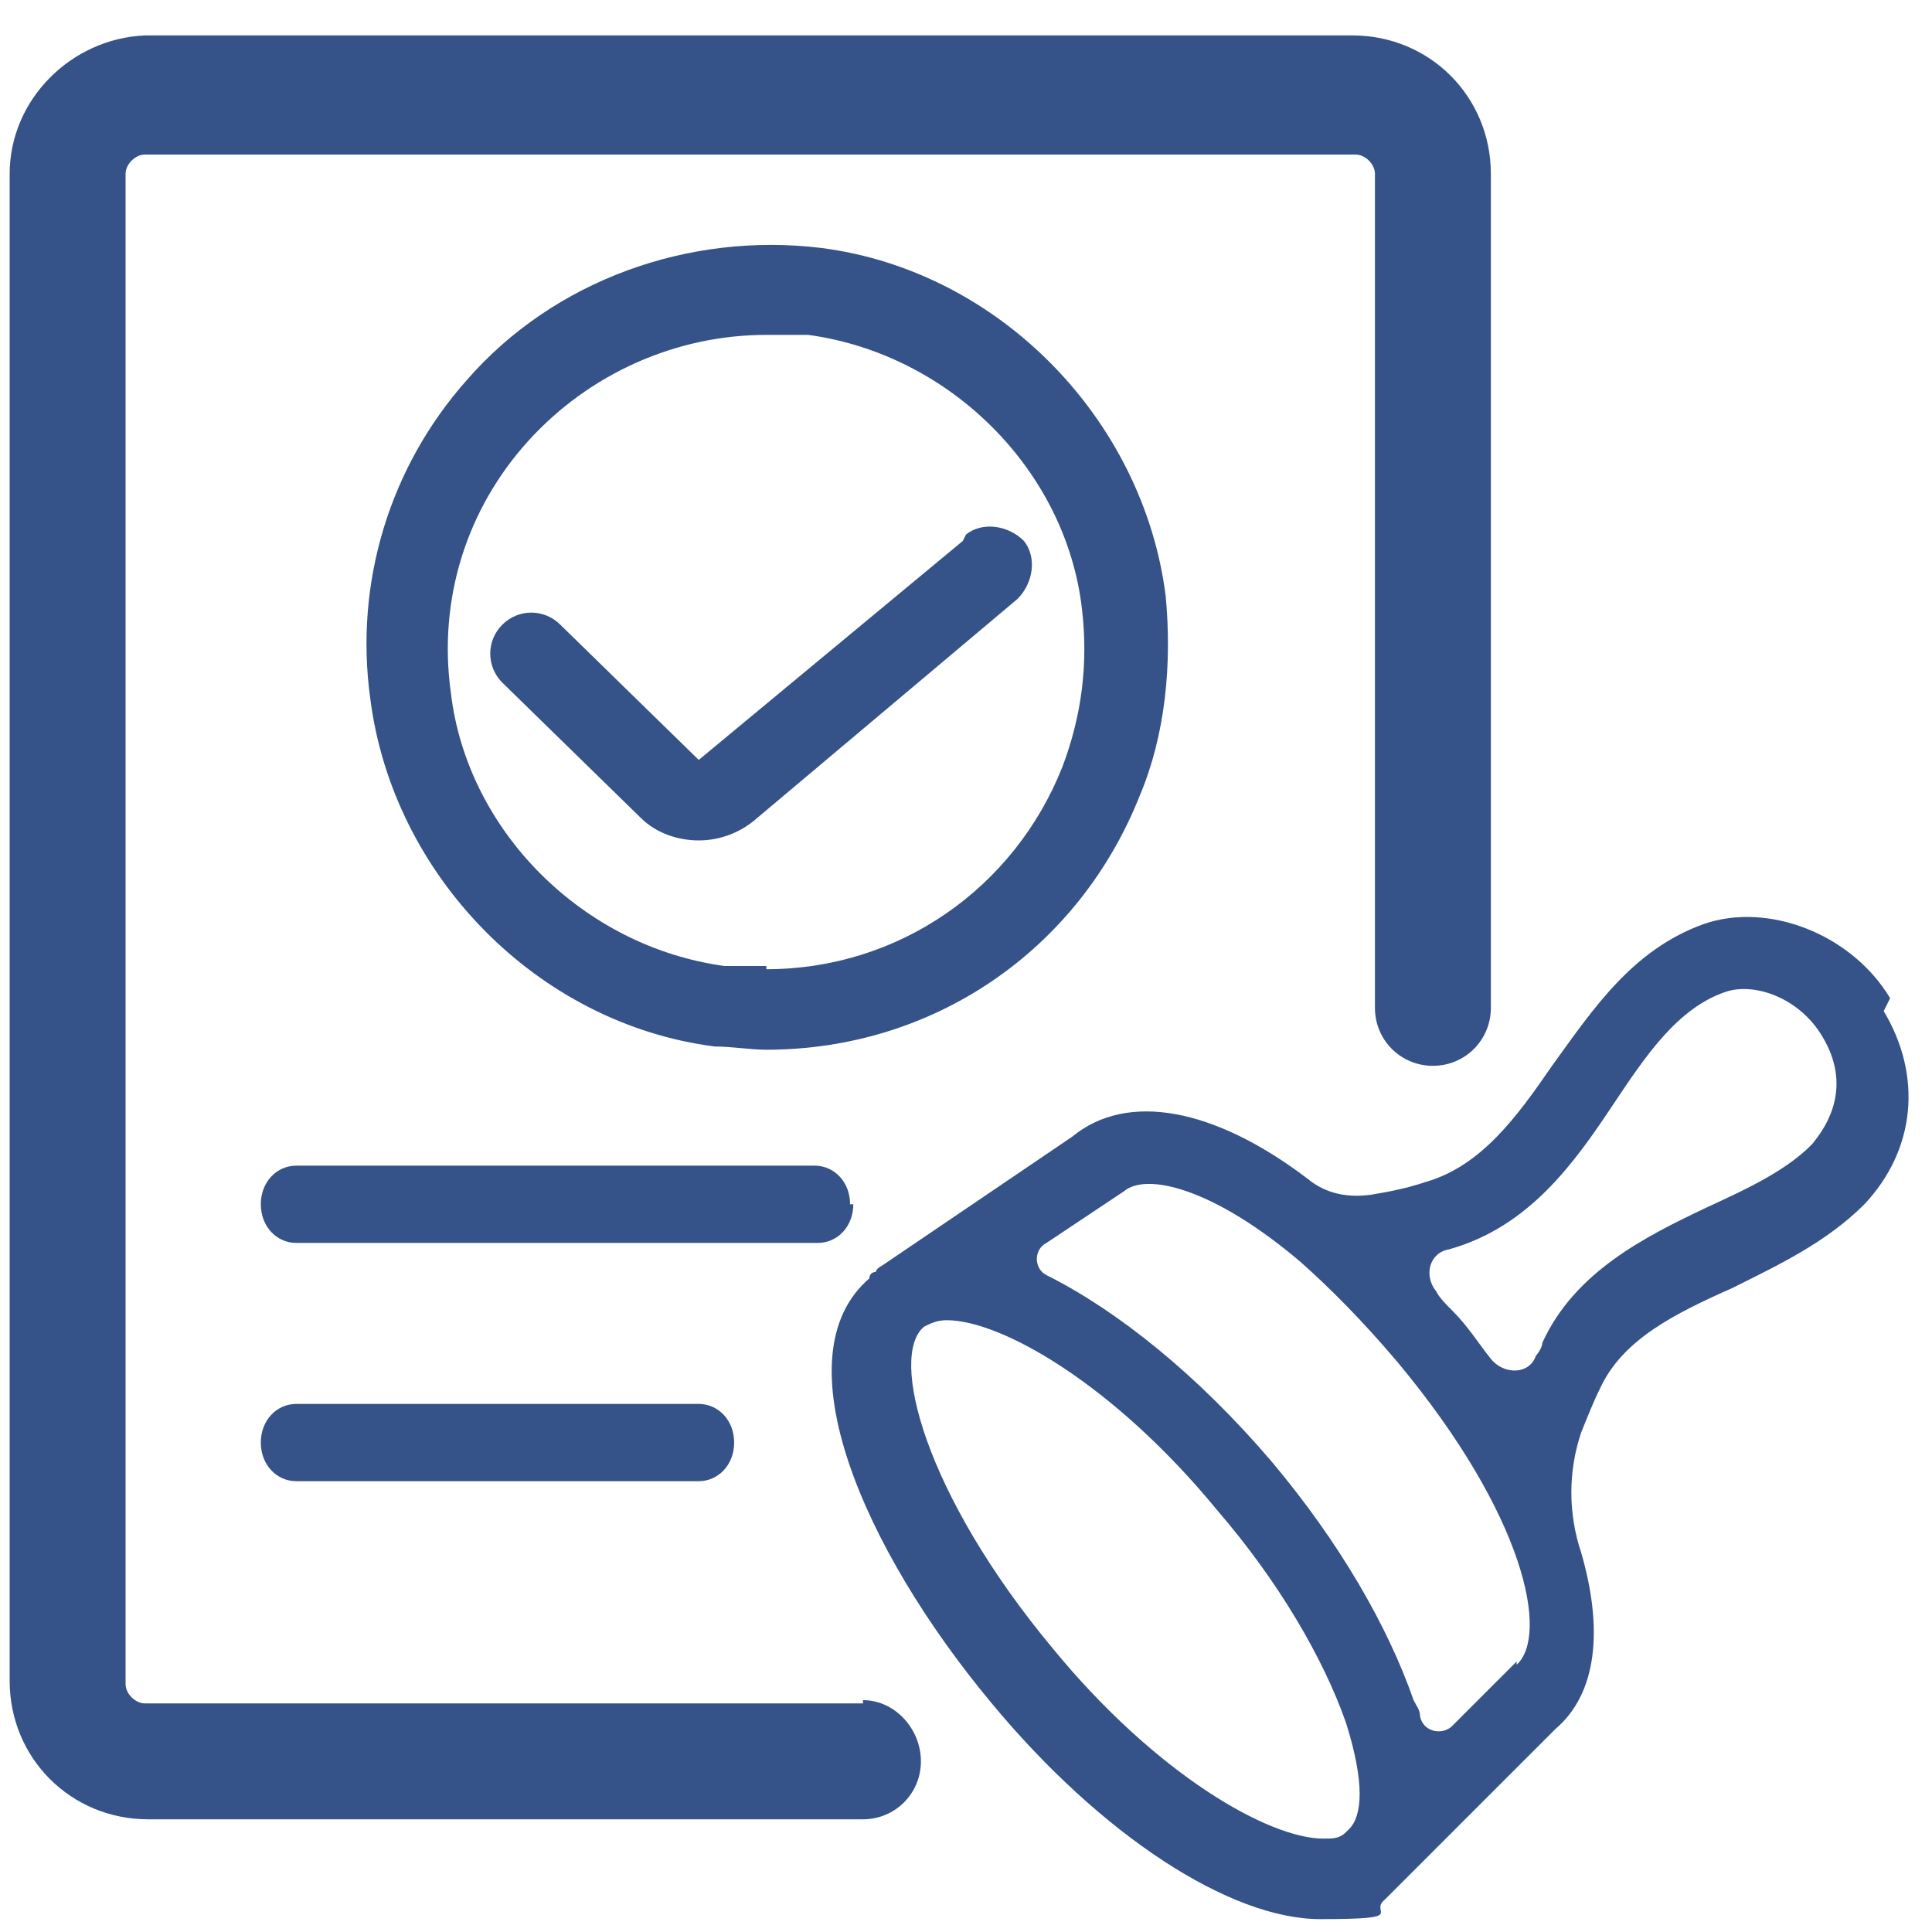
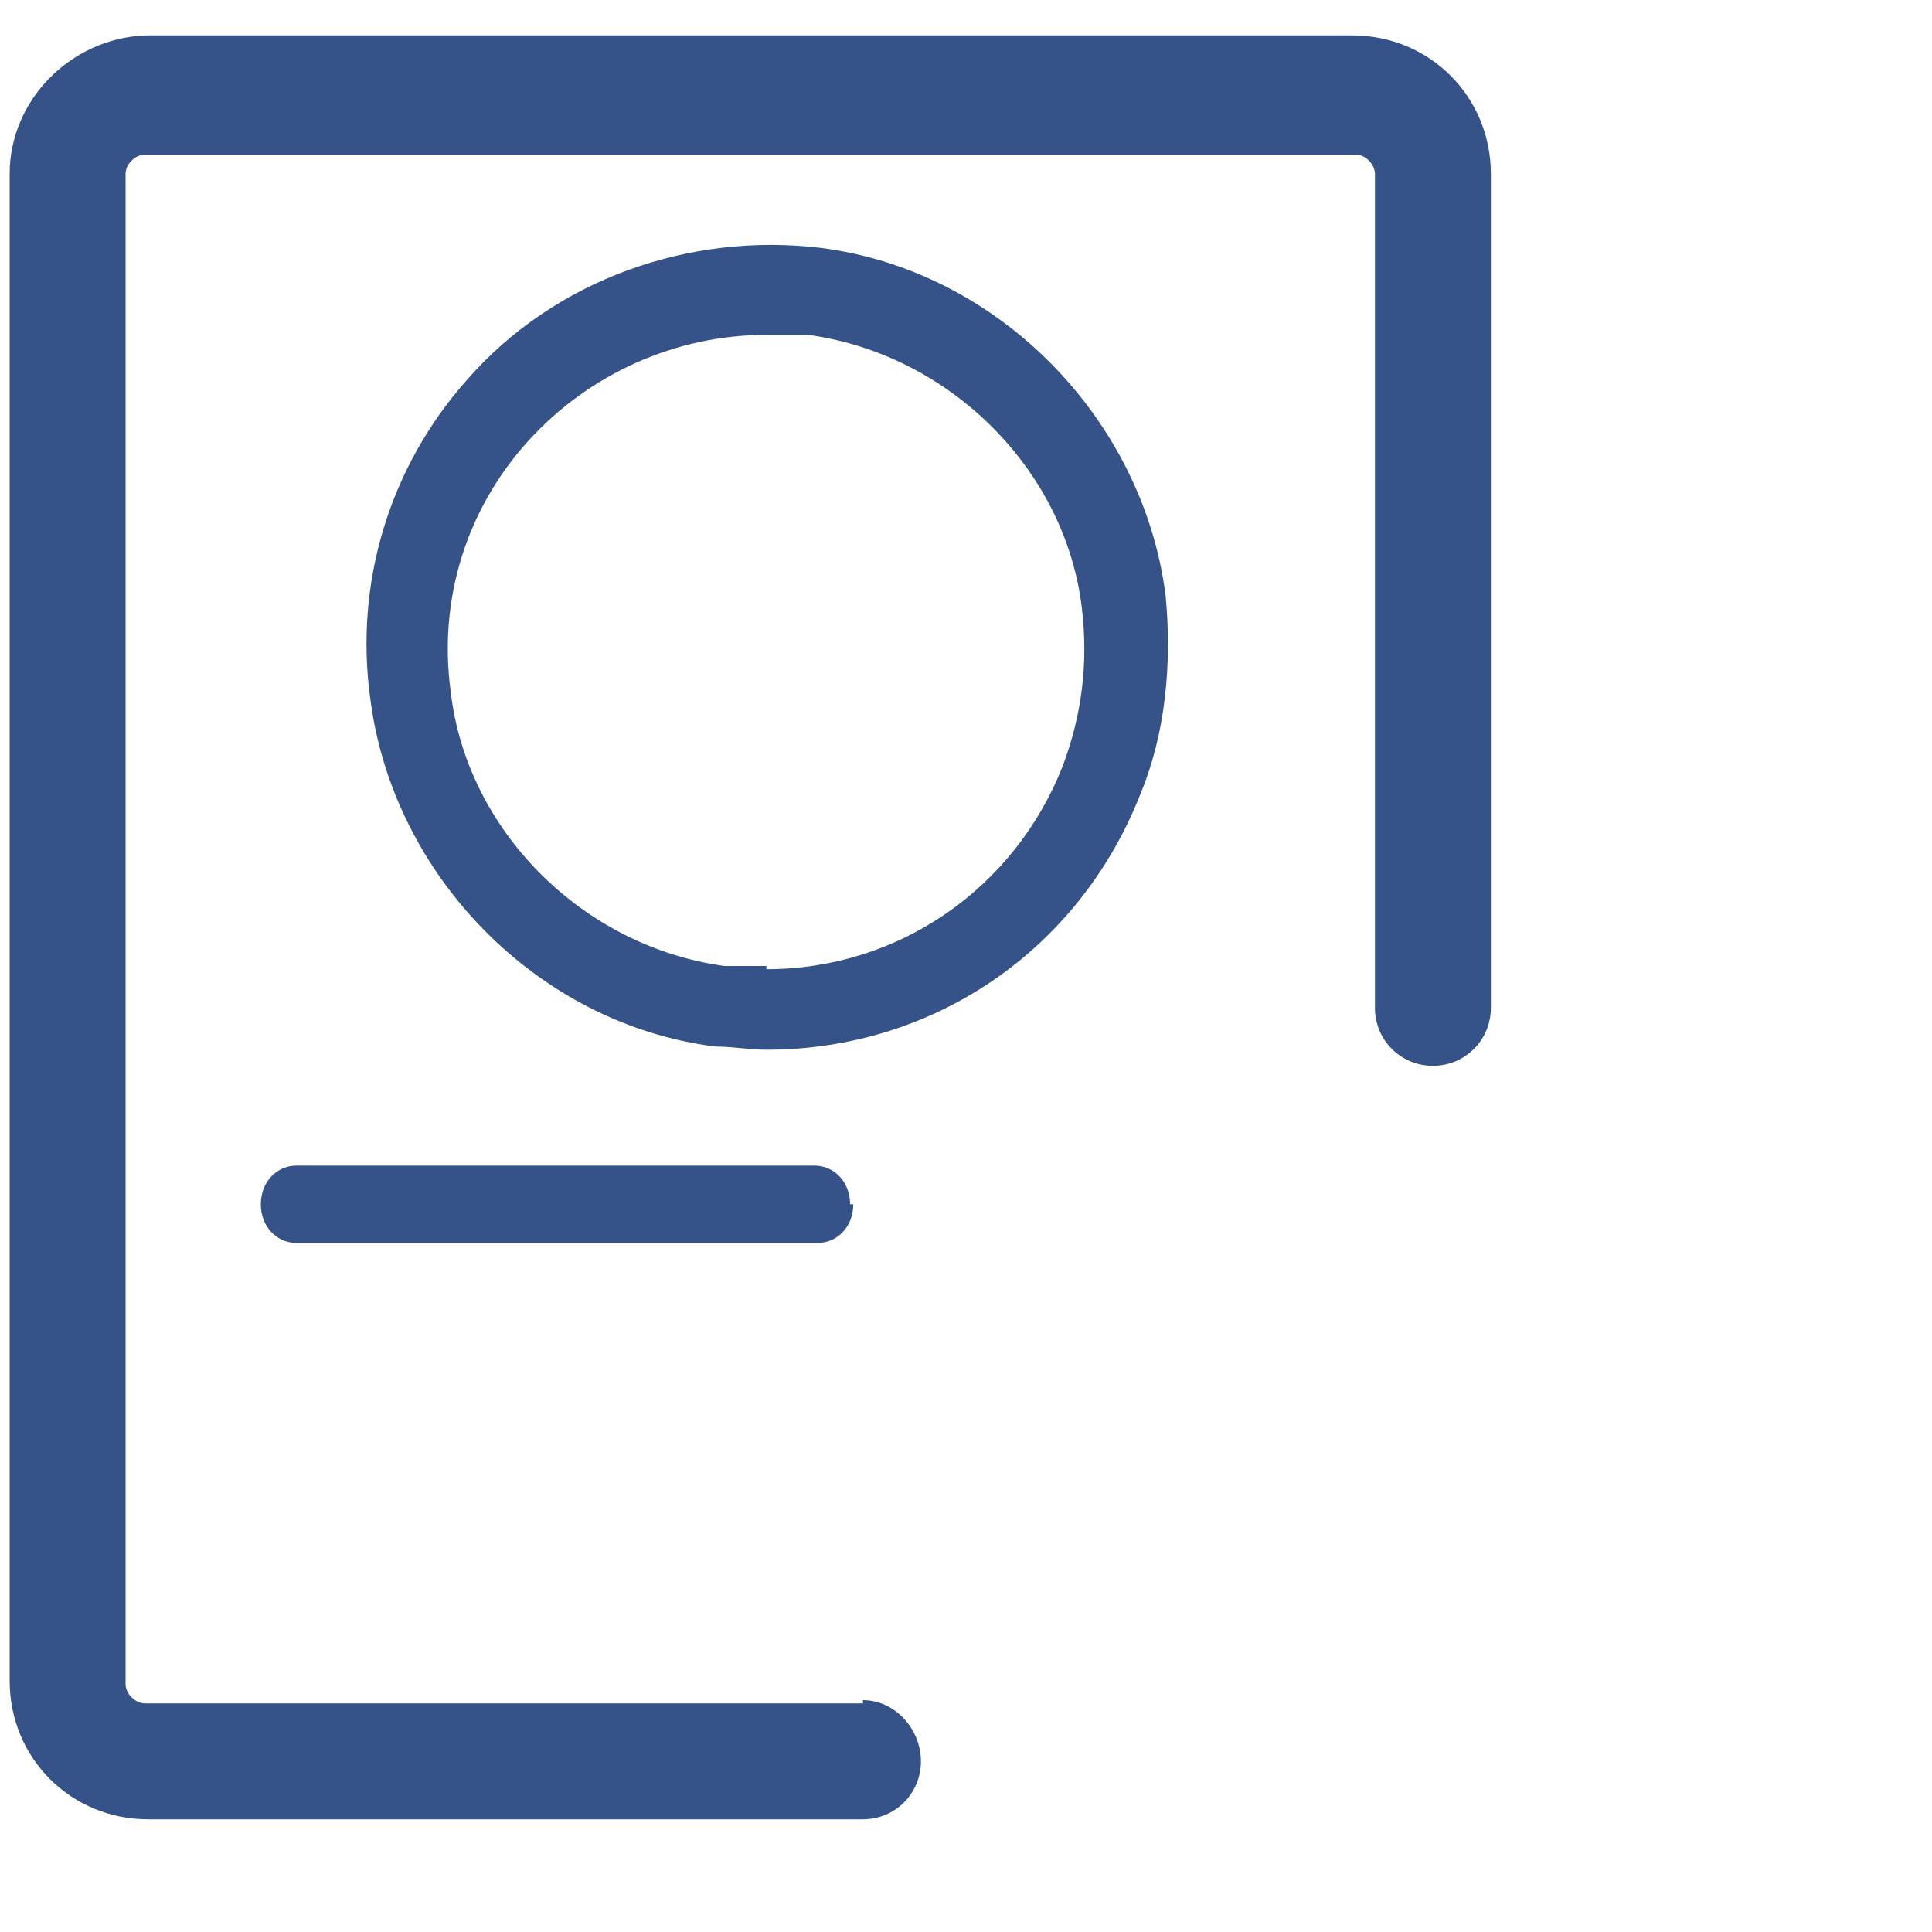
<svg xmlns="http://www.w3.org/2000/svg" id="Layer_1" data-name="Layer 1" version="1.1" viewBox="0 0 60 60">
  <defs>
    <style>
      .cls-1 {
        fill: #355389;
        stroke-width: 0px;
      }
    </style>
  </defs>
-   <path class="cls-1" d="M58.7,31c-1.2-2-3.8-3-5.8-2.3-2.2.8-3.4,2.6-4.7,4.4-1.1,1.6-2.2,3.1-3.9,3.6-.6.2-1.1.3-1.7.4-.7.1-1.4,0-2-.5-2.9-2.2-5.6-2.7-7.3-1.3l-5.9,4c0,0-.2.1-.2.2,0,0-.2,0-.2.2-2.8,2.4-.2,8.4,3.8,13.2,3.4,4.1,7.4,6.7,10.2,6.7s1.5-.2,2-.6c0,0,0,0,0,0,0,0,0,0,0,0,0,0,0,0,0,0,0,0,0,0,0,0l5.3-5.3c1.3-1.1,1.5-3.1.8-5.5-.4-1.2-.4-2.5,0-3.7.2-.5.4-1,.6-1.4.7-1.5,2.3-2.3,4.1-3.1,1.4-.7,2.9-1.4,4.1-2.6,1.6-1.7,1.8-4,.6-6ZM41.8,56.9h0c-.2.2-.4.2-.7.2-1.7,0-5.2-2-8.4-5.9-4-4.8-5.1-9.1-4-10,.2-.1.4-.2.7-.2,1.7,0,5.2,2,8.4,5.9,1.9,2.2,3.3,4.6,4,6.6.6,1.9.5,2.9.1,3.3ZM47.1,51.6s0,0,0,0l-2,2c-.3.3-.9.2-1-.3,0-.2-.1-.3-.2-.5-.8-2.3-2.3-4.9-4.4-7.4-2.3-2.7-4.8-4.7-7-5.8-.4-.2-.4-.8,0-1l2.4-1.6s0,0,0,0c.7-.6,2.8-.1,5.5,2.2,0,0,0,0,0,0,.9.8,1.9,1.8,3,3.1,4,4.8,4.7,8.5,3.7,9.4ZM56.4,35.4c-.8.9-2.1,1.5-3.4,2.1-1.9.9-4.1,2-5.1,4.2,0,.1-.1.3-.2.4-.2.6-1,.6-1.4.1-.4-.5-.7-1-1.2-1.5-.2-.2-.4-.4-.5-.6-.4-.5-.2-1.2.4-1.3,0,0,0,0,0,0,2.5-.7,3.9-2.7,5.1-4.5,1-1.5,2-3,3.5-3.5.9-.3,2.3.2,3,1.4.9,1.5.2,2.7-.3,3.3Z" />
-   <path class="cls-1" d="M29.9,16.8l-8.2,6.8-4.3-4.2c-.5-.5-1.3-.5-1.8,0-.5.5-.5,1.3,0,1.8l4.3,4.2c.5.5,1.2.7,1.8.7s1.2-.2,1.7-.6l8.2-6.9c.5-.5.6-1.3.2-1.8-.5-.5-1.3-.6-1.8-.2Z" />
  <path class="cls-1" d="M35.4,24.7c.8-1.9,1-4.1.8-6.2-.7-5.5-5.2-10.1-10.7-10.8-4.1-.5-8.3,1-11,4.1-2.4,2.7-3.5,6.3-3,9.9.7,5.5,5.2,10.1,10.7,10.8.5,0,1.1.1,1.6.1,5.2,0,9.7-3.1,11.6-7.9ZM23.8,30c-.4,0-.9,0-1.3,0-4.4-.6-8-4.2-8.5-8.5-.4-2.9.5-5.7,2.4-7.8,1.9-2.1,4.6-3.3,7.4-3.3s.9,0,1.3,0c4.4.6,8,4.2,8.5,8.5.2,1.7,0,3.3-.6,4.9-1.5,3.8-5.1,6.3-9.2,6.3Z" />
-   <path class="cls-1" d="M9.2,43.6c-.6,0-1.1.5-1.1,1.2s.5,1.2,1.1,1.2h12.5c.6,0,1.1-.5,1.1-1.2s-.5-1.2-1.1-1.2h-12.5Z" />
-   <path class="cls-1" d="M26.4,37.4c0-.7-.5-1.2-1.1-1.2H9.2c-.6,0-1.1.5-1.1,1.2s.5,1.2,1.1,1.2h16.2c.6,0,1.1-.5,1.1-1.2Z" />
+   <path class="cls-1" d="M26.4,37.4c0-.7-.5-1.2-1.1-1.2H9.2c-.6,0-1.1.5-1.1,1.2s.5,1.2,1.1,1.2h16.2c.6,0,1.1-.5,1.1-1.2" />
  <path class="cls-1" d="M26.8,52.9H4.5c-.3,0-.6-.3-.6-.6V5.4c0-.3.3-.6.6-.6h37.6c.3,0,.6.3.6.6v25.9c0,1,.8,1.8,1.8,1.8h0c1,0,1.8-.8,1.8-1.8V5.4c0-2.4-1.9-4.3-4.3-4.3H4.5C2.2,1.2.3,3.1.3,5.4v46.8c0,2.4,1.9,4.3,4.3,4.3h22.2c1,0,1.8-.8,1.8-1.8h0c0-1-.8-1.9-1.8-1.9Z" />
</svg>